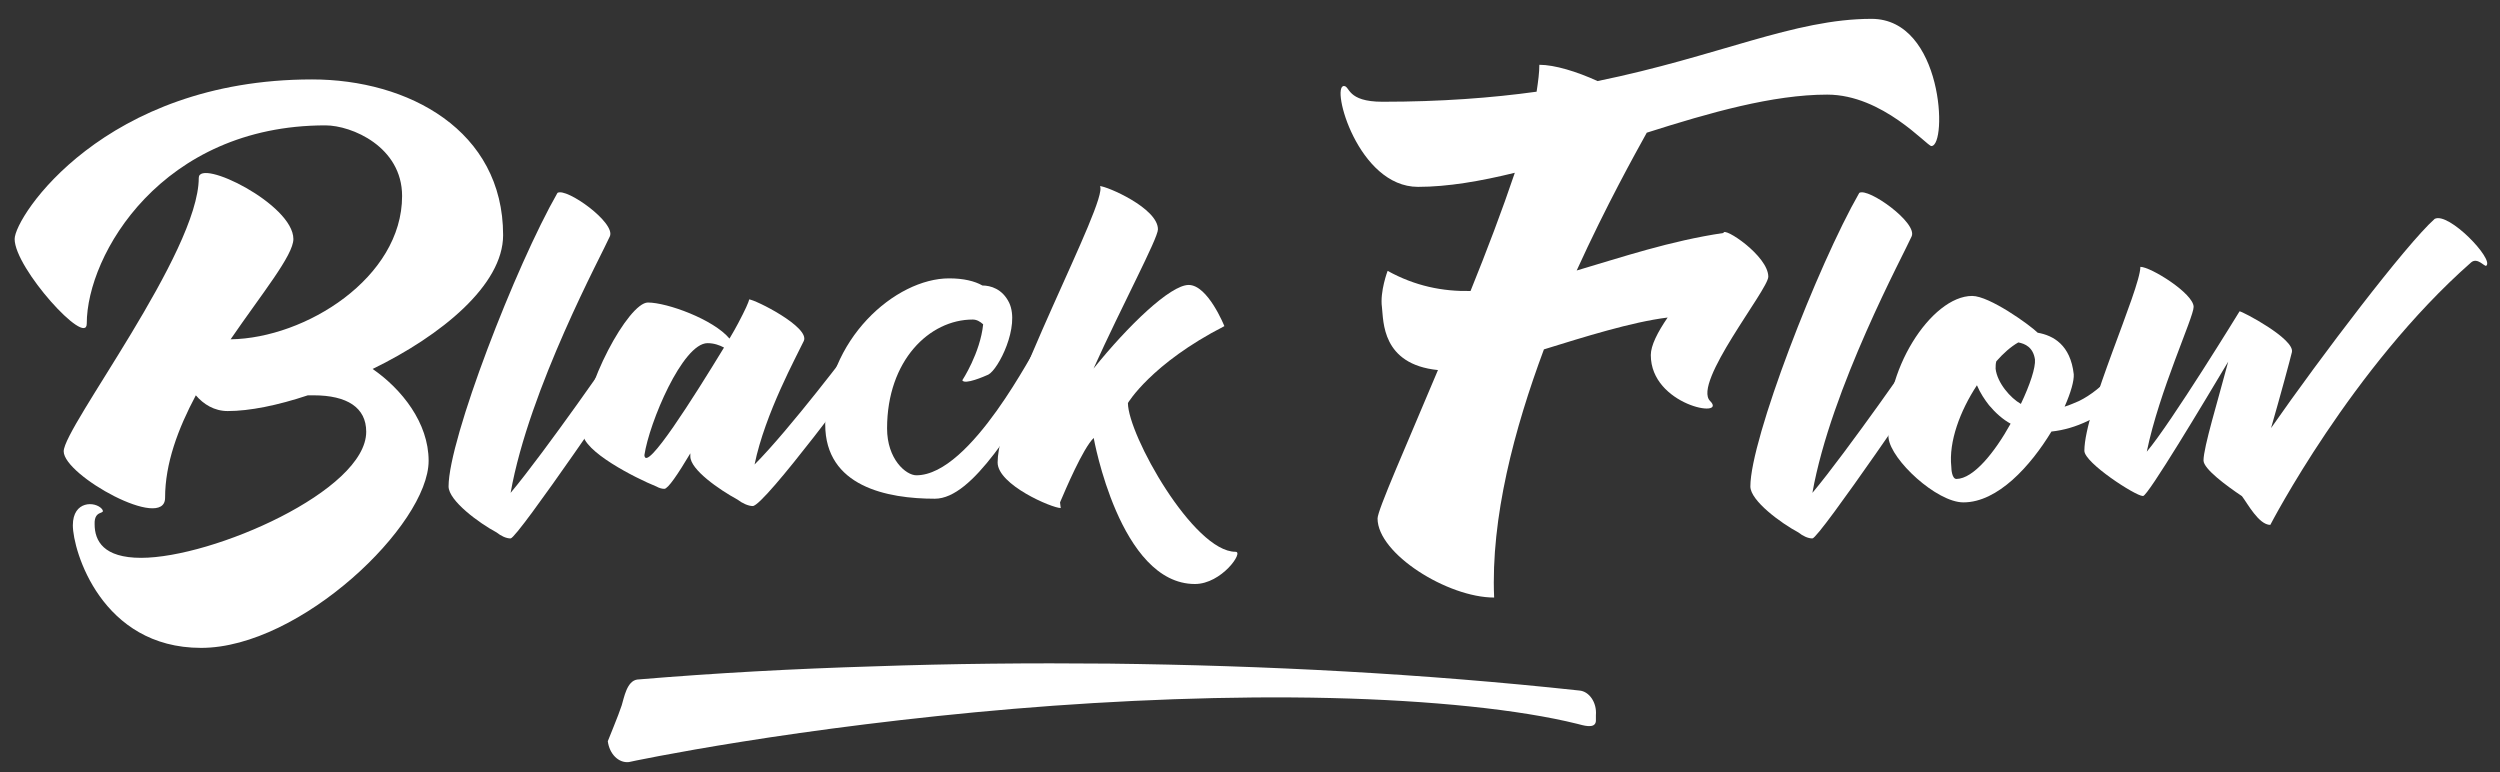
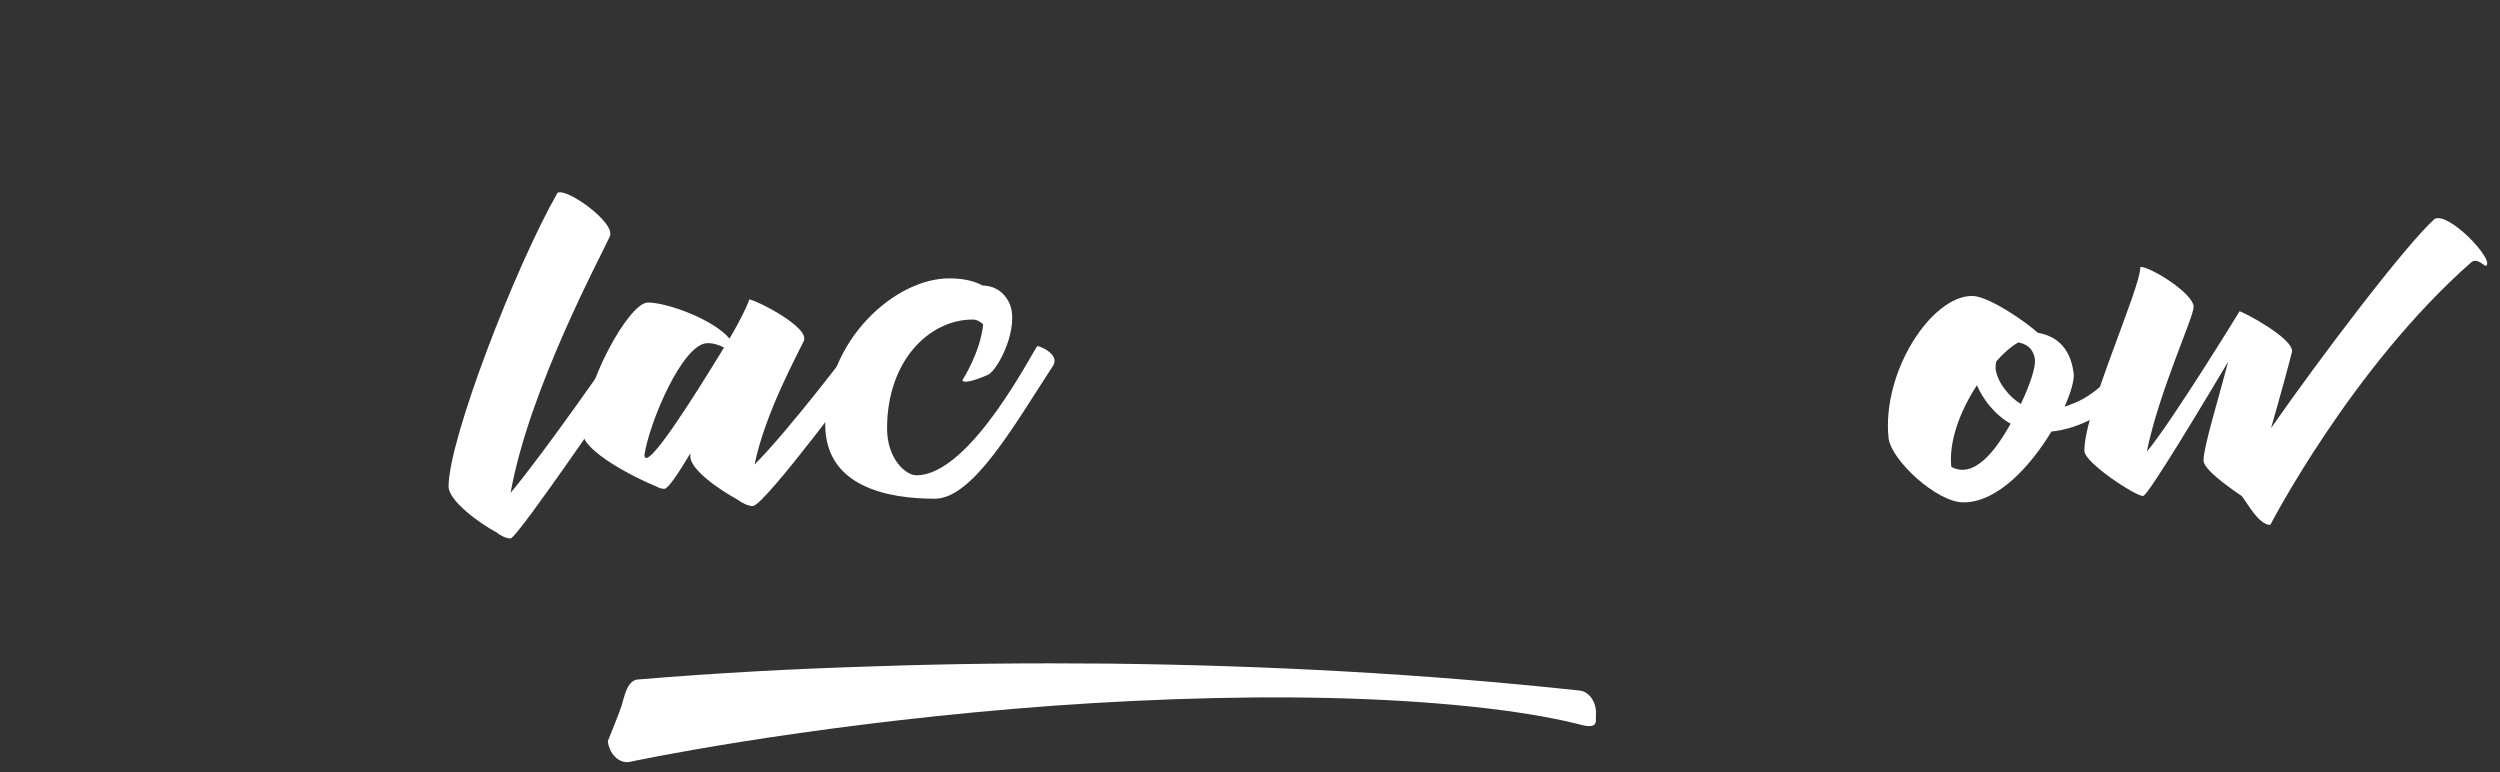
<svg xmlns="http://www.w3.org/2000/svg" version="1.1" id="Ebene_1" x="0px" y="0px" viewBox="0 0 1366 422" style="enable-background:new 0 0 1366 422;" xml:space="preserve">
  <rect x="0" y="0" width="1366" height="422" fill="#333333" stroke="none" />
  <style type="text/css">
	.st0{fill:#FFFFFF;}
</style>
  <g>
    <g>
-       <path class="st0" d="M203.6,201.6c15.9,11,30.6,29.4,30.6,50.2c0,34.9-70.1,102.2-124.3,102.2c-54.5,0-70.1-53.2-70.1-67    c0-13.5,12.2-13.2,15.9-8.9c2.4,3.4-4.3,0-4,8.3c0,9.2,4.9,18.4,25.4,18.4c39.2,0,123-36.7,123-68.9c0-13.2-10.4-19.9-28.8-19.9    c-1.2,0-2.1,0-3.1,0c-16.5,5.5-31.8,8.6-43.8,8.6c-7.3,0-13.2-3.7-17.4-8.6c-9.8,18.4-16.8,37.3-16.8,56    c0,18.4-55.4-12.2-55.4-25.4c0-13.2,73.8-108.7,73.8-149.4c0-11,51.7,14.4,51.7,33.4c0,8.9-17.1,29.7-34.3,54.8    c41-0.6,93.7-33.7,93.7-78.3c0-26.9-27.5-38.6-41.9-38.6c-89.4,0-130.4,70.7-130.4,108.3C47.5,190,8,146.6,8,130.6    c0-12.2,49-87.2,162.5-87.2c52.6,0,104.4,27.8,104.4,85.1C274.9,155.7,241.2,183.3,203.6,201.6z" />
      <path class="st0" d="M345.6,201.5c0,0-62.9,92.7-66.6,92.7c-2.4,0-5.2-1.3-7.7-3.3c-9.4-5-26.2-17.3-26.2-25.1    c0-25.8,36.7-120.6,59.5-160.4c4.8-3.1,32.1,16.4,28.6,23.8c-3.9,9-44.1,83-54.2,140.1c19-22.7,58.3-79.5,58.3-79.5    S345.6,177.7,345.6,201.5z" />
      <path class="st0" d="M473.4,200.9c0,0-55.7,75.6-62.1,75.6c-2.4,0-5.7-1.5-8.3-3.5c-10.1-5.5-25.8-16.4-25.8-23.6    c0-0.7,0-1.1,0-1.7c-6.8,11.4-12.2,19.4-14.2,19.4c-1.3,0-2.8-0.4-4.4-1.3c-11.4-4.6-40.2-19.2-40.2-29.3    c0-25.3,25.1-71.2,35.6-71.2c10.5,0,35.8,9.2,44.6,19.7c2-3.3,3.5-6.1,4.8-8.5c3.7-7,5.9-11.8,5.9-12.9c3.1,0,33.4,15.1,29.9,22.7    c-3.7,7.9-21.2,39.6-26.9,67.5c19.2-19.2,53.5-64.7,53.5-64.7S473.4,176.4,473.4,200.9z M395.6,189.9c-2.4-1.3-5.5-2.4-9-2.4    c-13.6,0-31.9,43.5-34.5,61.2C352.8,258.8,379.2,216.8,395.6,189.9z" />
      <path class="st0" d="M575.3,200c-20.5,31.2-43.5,72.5-64.5,72.5c-26,0-59.9-6.6-59.9-40.6c0-46.5,38.5-79.8,67.7-79.8    c7.9,0,14,1.5,18.2,3.9c4.4,0,10.9,1.8,14.6,9.4c6.1,12.9-5.9,36.5-11.4,39.3c-2,0.9-12.9,5.7-14.2,3.1c0,0,9.8-14.9,11.4-30.6    c-1.7-1.5-3.5-2.6-5.7-2.6c-23.6,0-46.8,22.3-46.8,59.5c0,16.8,10.3,25.6,16,25.6c30.2,0,64.9-70.6,66.2-70.6    C568.3,189.1,579.4,193.7,575.3,200z" />
-       <path class="st0" d="M652.9,319.1c-41.1,0-55.3-79.8-55.3-79.8c-5.9,5.7-15.5,28.4-18.4,35.2c0.2,2,0.4,3.1,0.4,3.1    c-4.8,0-34.5-12.7-34.5-24.9c0-32.3,61-143.4,55.9-151c3.7,0,31.7,12,31.7,23.6c0,5-19.4,41.1-35.2,76.1c19-23.6,42-45.7,52-45.7    c10.5,0,19.5,22.5,19.5,22.5c-40,20.5-52.7,42-52.7,42c0,17.3,35.8,81.3,58.8,81.3C679.8,301.4,667.5,319.1,652.9,319.1z" />
-       <path class="st0" d="M1055.3,79.8c-2.4,0-26.6-28.1-56.9-28.1c-29.7,0-64,9.8-98.6,20.8c-6.4,11.6-22,39.5-38.3,75.3    c24.8-7.3,51.1-16.2,80.2-20.5c0-3.7,24.5,12.5,24.5,23.9c0,7-41.6,58.2-31.8,67.9c9.8,9.8-32.4,2.4-32.4-25.1    c0-5.2,3.7-12.5,9.2-20.5c-19.6,2.4-45.9,10.7-67.6,17.4c-16.2,43.5-29.1,92.1-27.2,135.6c-25.4,0-63.7-23.9-63.7-43.2    c0-4.6,15.3-38.9,33-81.1c-30.9-3.1-29.7-26.9-30.6-34.3c-1.2-8.6,3.1-19.9,3.1-19.9c15,8.3,30,11.3,45.3,11    c8.9-22,17.4-44.4,24.2-64.6c-18.7,4.6-36.7,7.7-52.9,7.7C742,102.1,727,47,734.3,47c3.4,0,1.5,8.6,21.1,8.6    c31.8,0,59.7-2.1,84.2-5.5c0.9-5.8,1.5-10.7,1.5-14.7c8.3,0,20.5,3.7,31.8,8.9c66.1-13.5,107.4-34,149.7-34    C1061.8,10.3,1064.2,79.8,1055.3,79.8z" />
-       <path class="st0" d="M1056.9,201.5c0,0-62.9,92.7-66.6,92.7c-2.4,0-5.2-1.3-7.7-3.3c-9.4-5-26.2-17.3-26.2-25.1    c0-25.8,36.7-120.6,59.5-160.4c4.8-3.1,32.1,16.4,28.6,23.8c-3.9,9-44.1,83-54.2,140.1c19-22.7,58.4-79.5,58.4-79.5    S1056.9,177.7,1056.9,201.5z" />
-       <path class="st0" d="M1167.9,209.6c-6.1,8.1-16.6,15.5-26.9,20.3c-6.8,3.3-13.5,5.2-20.1,5.9c-11.4,18.8-29.3,38.7-48.1,38.7    c-14.6,0-39.6-23.2-40.9-35.2c-3.7-36.1,23.4-77.6,45.7-77.6c9.4,0,31.3,15.7,35.8,20.1c8.5,1.5,17.9,6.6,19.7,22.7    c0.2,3.5-1.5,9.8-5,17.7c3-0.9,5.7-2.2,7.9-3.1c12.9-6.3,24.9-20.5,31.7-32.6C1167.7,186.7,1175.1,199.6,1167.9,209.6z     M1098.6,231.5c-4.1-2.2-8.3-5.9-11.8-10.1c-2.2-2.8-4.8-6.6-6.6-10.9c-9.2,14-15.5,30.8-14,44.6c0,1.5,0.4,6.6,2.8,6.6    C1078.3,261.6,1089.9,247.2,1098.6,231.5z M1102.8,187.1c-4.2,2.4-8.1,5.9-12,10.3c-0.4,1.3-0.4,2.6-0.4,4.1    c0.9,7.7,8.1,16,13.8,19.2c5-10.5,8.1-19.9,7.7-24.3C1110.9,189.7,1106.5,187.8,1102.8,187.1z" />
+       <path class="st0" d="M1167.9,209.6c-6.1,8.1-16.6,15.5-26.9,20.3c-6.8,3.3-13.5,5.2-20.1,5.9c-11.4,18.8-29.3,38.7-48.1,38.7    c-14.6,0-39.6-23.2-40.9-35.2c-3.7-36.1,23.4-77.6,45.7-77.6c9.4,0,31.3,15.7,35.8,20.1c8.5,1.5,17.9,6.6,19.7,22.7    c0.2,3.5-1.5,9.8-5,17.7c3-0.9,5.7-2.2,7.9-3.1c12.9-6.3,24.9-20.5,31.7-32.6C1167.7,186.7,1175.1,199.6,1167.9,209.6z     M1098.6,231.5c-4.1-2.2-8.3-5.9-11.8-10.1c-2.2-2.8-4.8-6.6-6.6-10.9c-9.2,14-15.5,30.8-14,44.6C1078.3,261.6,1089.9,247.2,1098.6,231.5z M1102.8,187.1c-4.2,2.4-8.1,5.9-12,10.3c-0.4,1.3-0.4,2.6-0.4,4.1    c0.9,7.7,8.1,16,13.8,19.2c5-10.5,8.1-19.9,7.7-24.3C1110.9,189.7,1106.5,187.8,1102.8,187.1z" />
      <path class="st0" d="M1358.5,145.2c-0.9,0.7-4.8-4.8-8.3-1.8c-65.3,57.5-109.7,143.4-109.7,143.4c-6.3,0-12.5-11.8-15.5-15.7    c-8.5-5.7-21-14.9-21-19.5c0-7.2,7.9-32.8,13.5-54c-13.3,22.3-43.9,73.4-46.5,73.4h-0.2c-3.9,0-31.9-18.1-31.9-24.7    c0-22.1,30.6-88.3,30.6-100.5c5.7,0,29.1,14.6,29.1,21.9c0,5.7-18.8,45.9-25.6,79.1c13.3-15.7,50.7-76.7,50.7-76.7    c1.5,0,30.2,15.1,28.6,22.3c-1.1,4.6-6.3,23.8-11.4,41.5c27.1-38.9,73.7-100.3,89.4-114.3C1337.9,115.6,1362.9,141.7,1358.5,145.2    z" />
    </g>
    <g>
      <path class="st0" d="M861.8,395.5c-31.4-7.8-79.9-12.8-134.7-14.1c-54.8-1.3-116.1,1.1-173.2,5.9c-57,4.8-109.8,11.8-148.1,17.9    c-38.5,6.1-62.4,11.2-62.2,11.2c-5.6,0.6-10.6-4.4-11.5-11.4c0-0.2,6-14.5,7.6-19.6c1.3-4.2,2.8-13.3,8.5-14.1    c43.1-3.6,86-5.9,129.1-7.2c42.9-1.5,85.8-1.9,128.7-1.5c86,1,171.7,5.5,256.9,14.7c5.4,0.4,9.7,6.5,9.1,13.5L872,394    C871.6,398.7,864.4,396.1,861.8,395.5z" />
    </g>
  </g>
</svg>